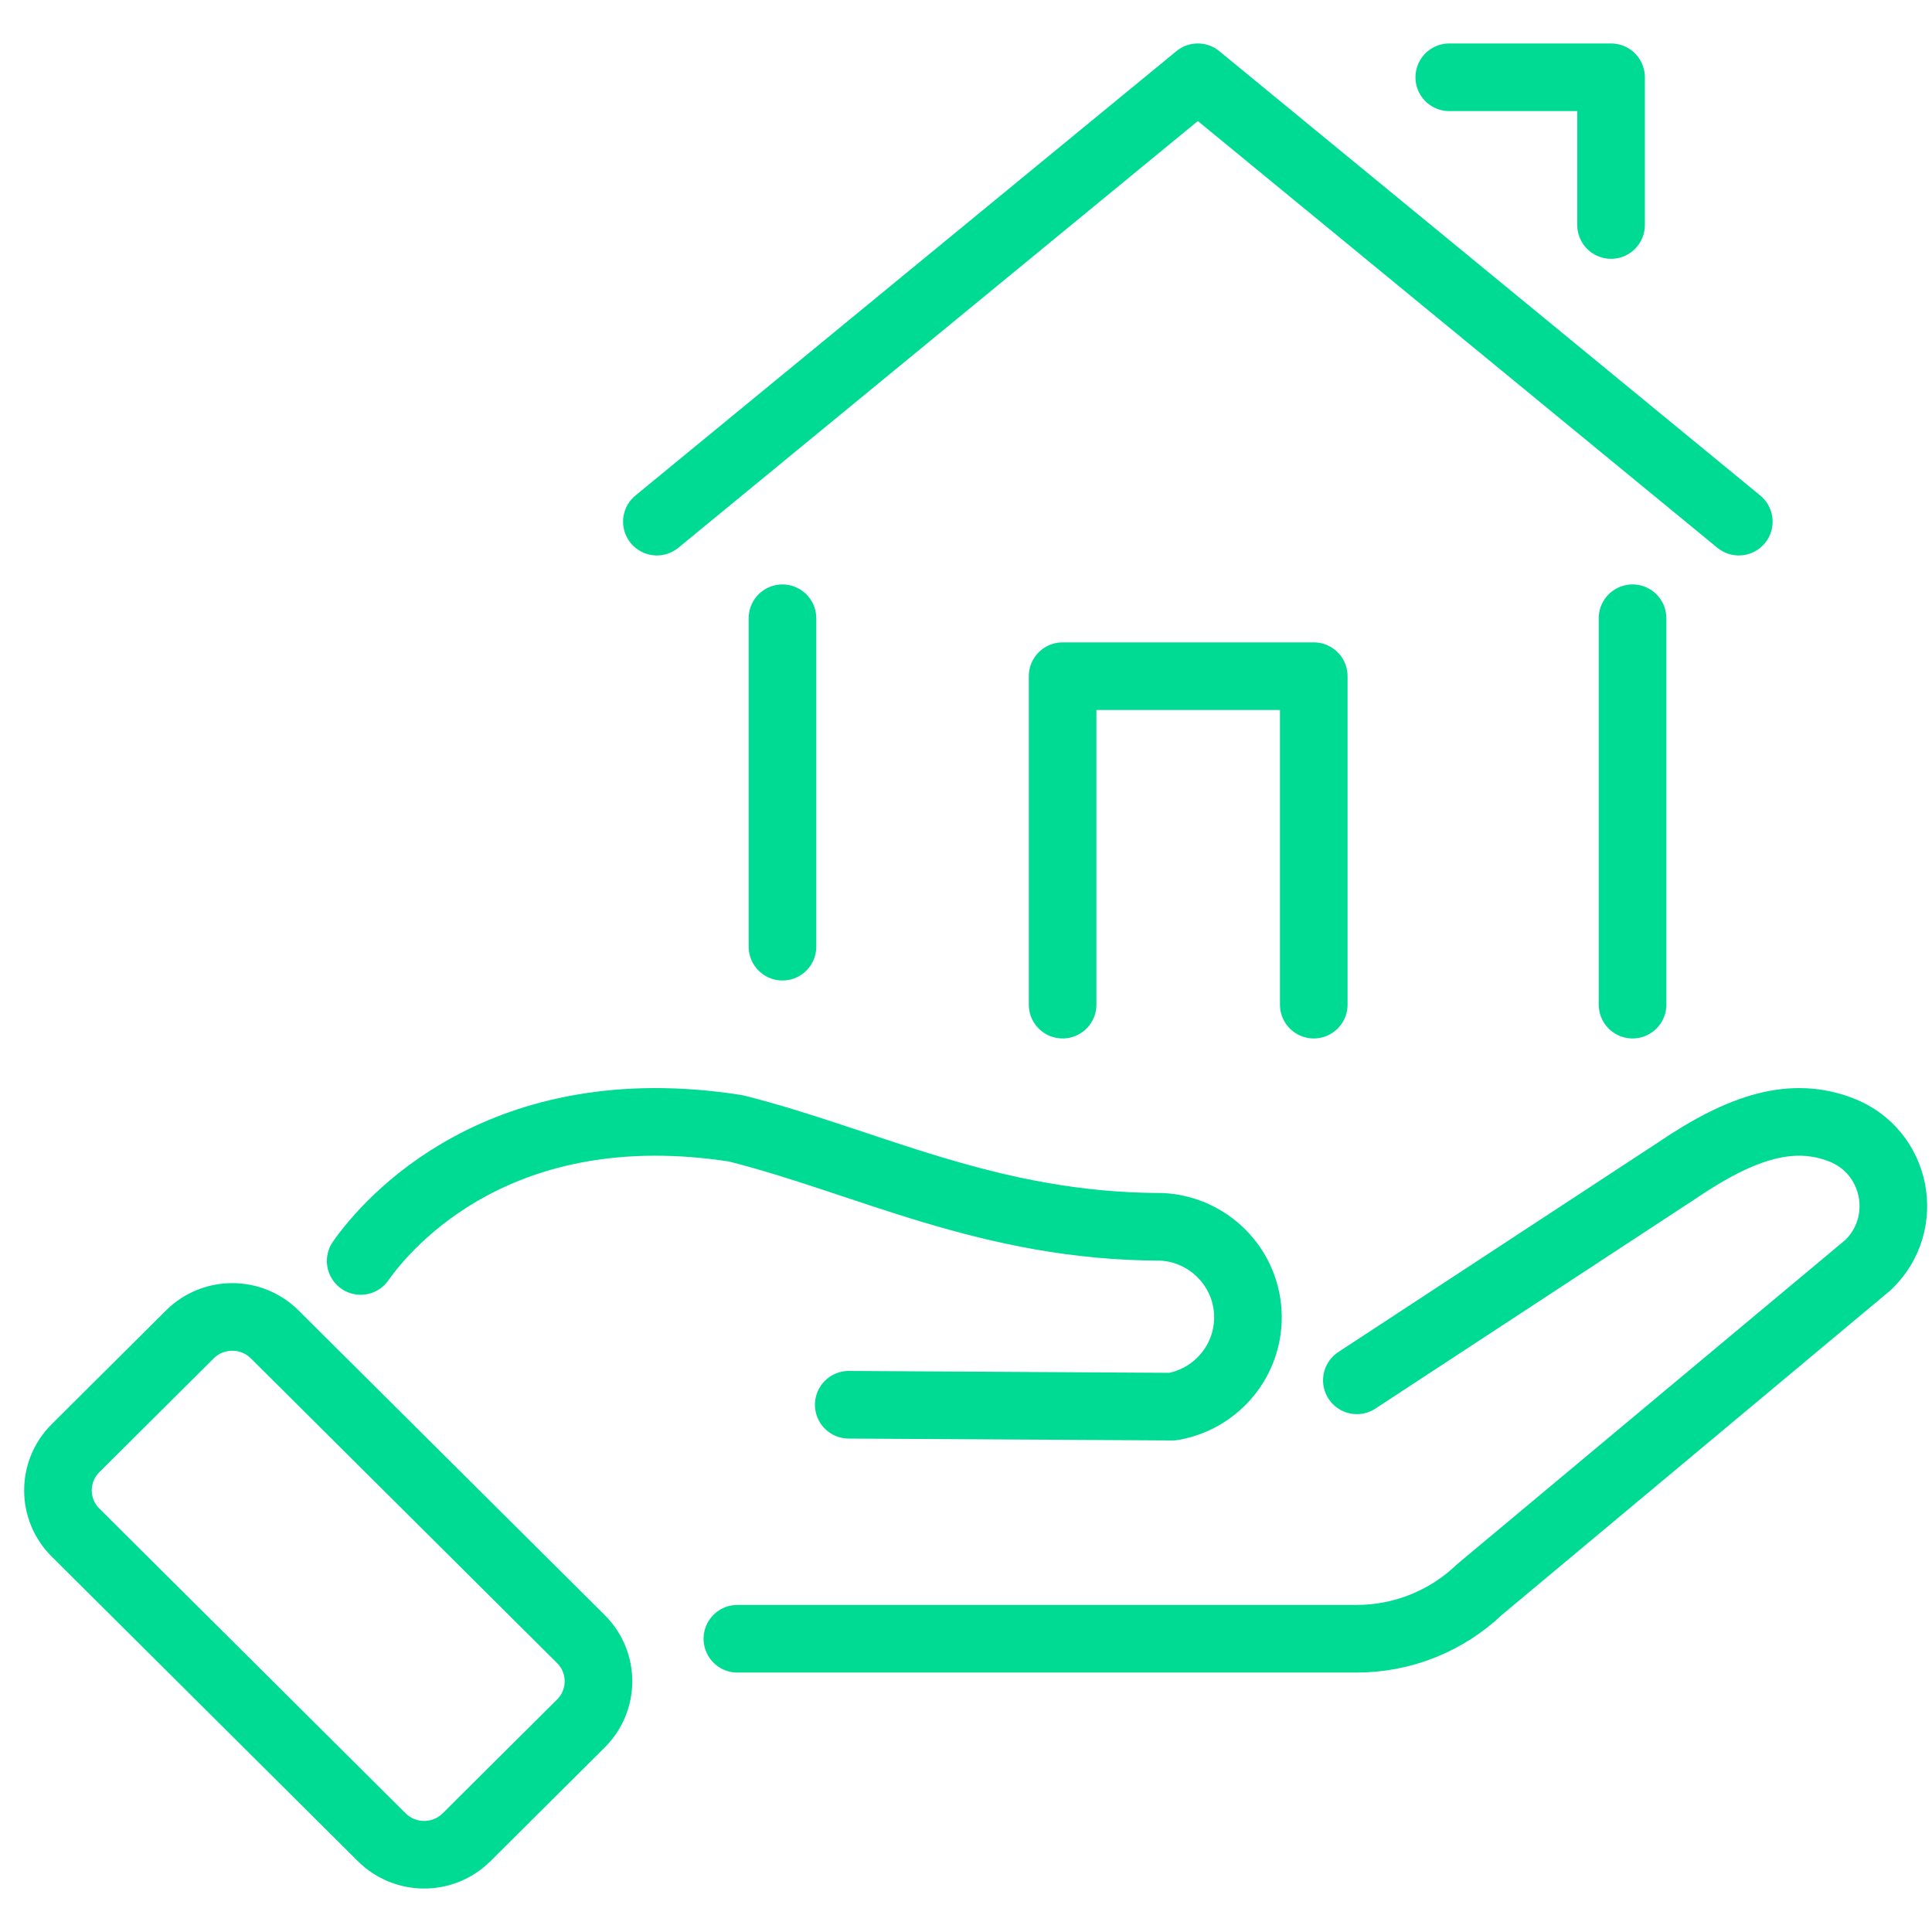
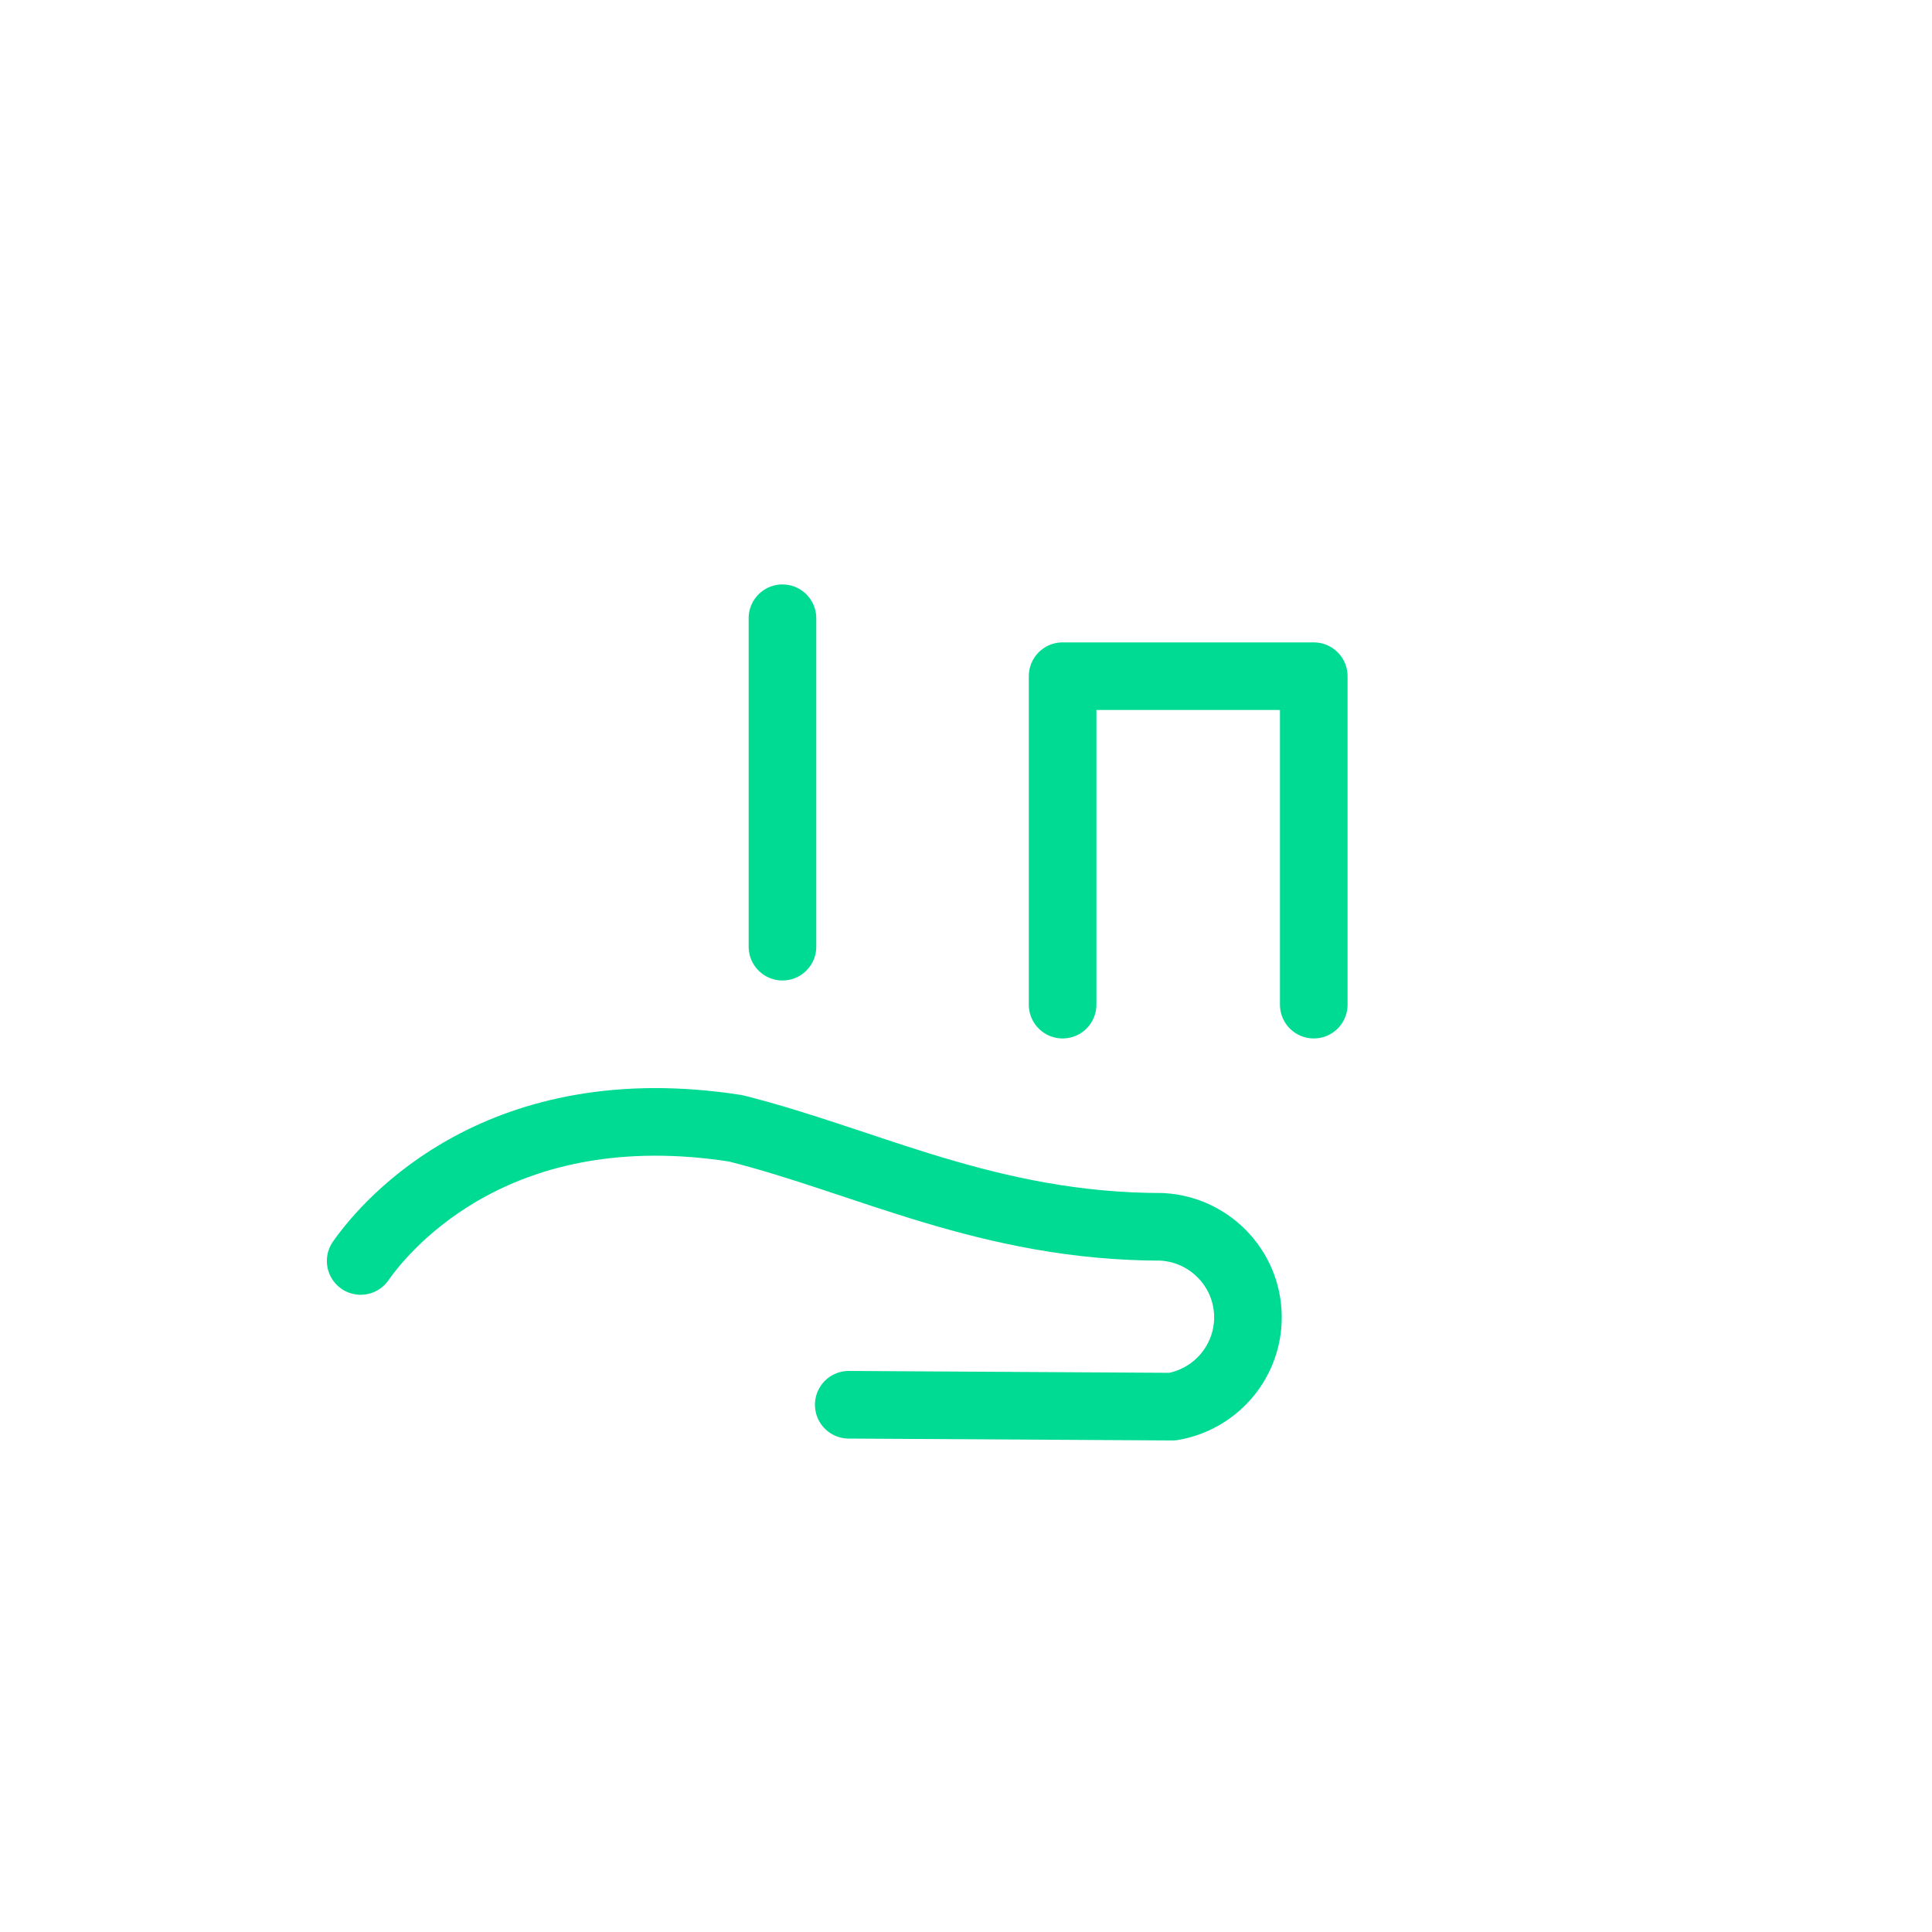
<svg xmlns="http://www.w3.org/2000/svg" width="100px" height="100px" viewBox="0 0 100 100" version="1.1">
  <title>Artboard</title>
  <g id="Artboard" stroke="none" stroke-width="1" fill="none" fill-rule="evenodd" stroke-linecap="round" stroke-linejoin="round">
    <g id="Group-15" transform="translate(3, 4)" stroke="#00DB94" stroke-width="3.5">
-       <polyline id="Stroke-1" points="31 23 59 0 87 23" />
      <line x1="37.5" y1="45" x2="37.5" y2="28" id="Stroke-3" />
      <polyline id="Stroke-4" points="65 48 65 31 52 31 52 48" />
-       <line x1="81.5" y1="28" x2="81.5" y2="48" id="Stroke-5" />
      <g id="Group-14">
-         <polyline id="Stroke-6" points="80.388 7.646 80.388 0 72.014 0" />
-         <path d="M35.167,80.821 L67.221,80.821 C69.593,80.821 71.873,79.907 73.583,78.271 L93.691,61.476 C95.931,59.333 95.187,55.592 92.289,54.478 C89.805,53.522 87.232,54.249 83.776,56.599 L67.231,67.445" id="Stroke-8" />
        <path d="M40.931,68.71 L57.683,68.808 C59.868,68.431 61.493,66.592 61.589,64.388 L61.589,64.387 C61.7,61.826 59.725,59.651 57.153,59.501 C48.186,59.501 41.873,56.11 35.082,54.403 C22.924,52.506 17.109,59.219 15.668,61.267" id="Stroke-10" />
-         <path d="M27.067,85.207 L21.15,91.095 C19.937,92.302 17.971,92.302 16.758,91.095 L0.909,75.326 C-0.303,74.12 -0.303,72.164 0.909,70.957 L6.827,65.069 C8.039,63.863 10.006,63.863 11.219,65.069 L27.067,80.838 C28.28,82.044 28.28,84.001 27.067,85.207 Z" id="Stroke-12" />
      </g>
    </g>
  </g>
</svg>